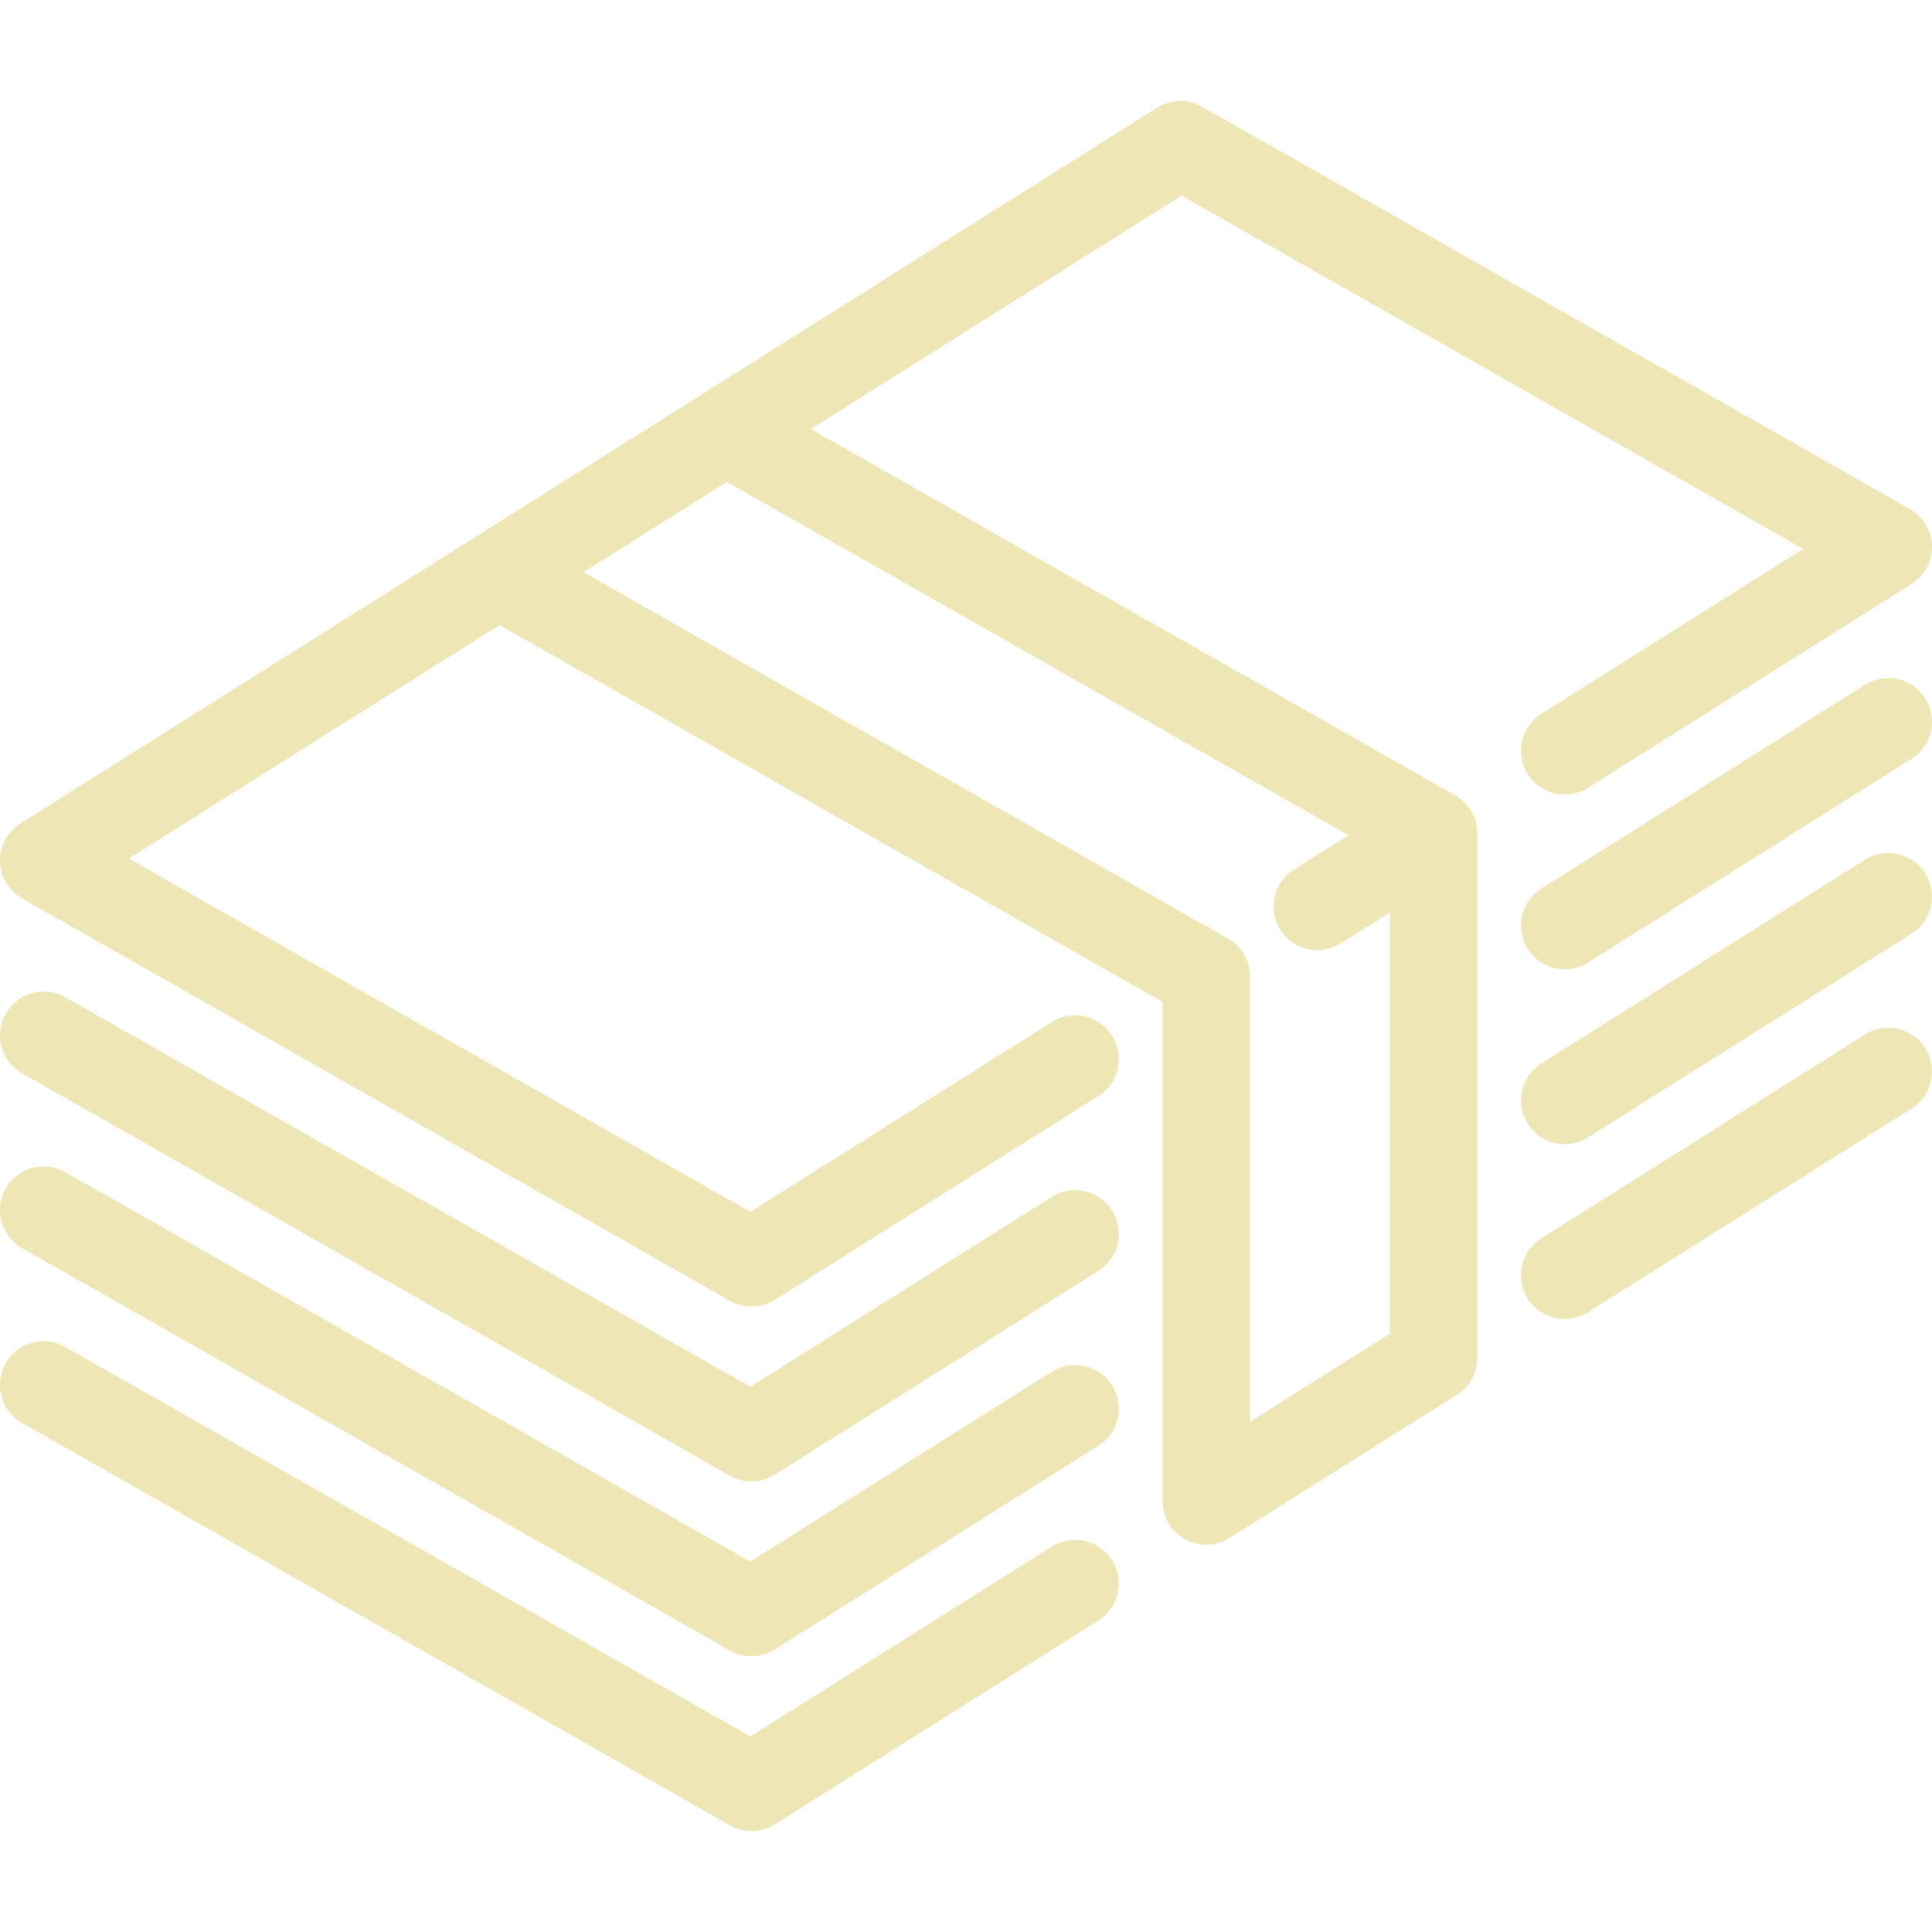
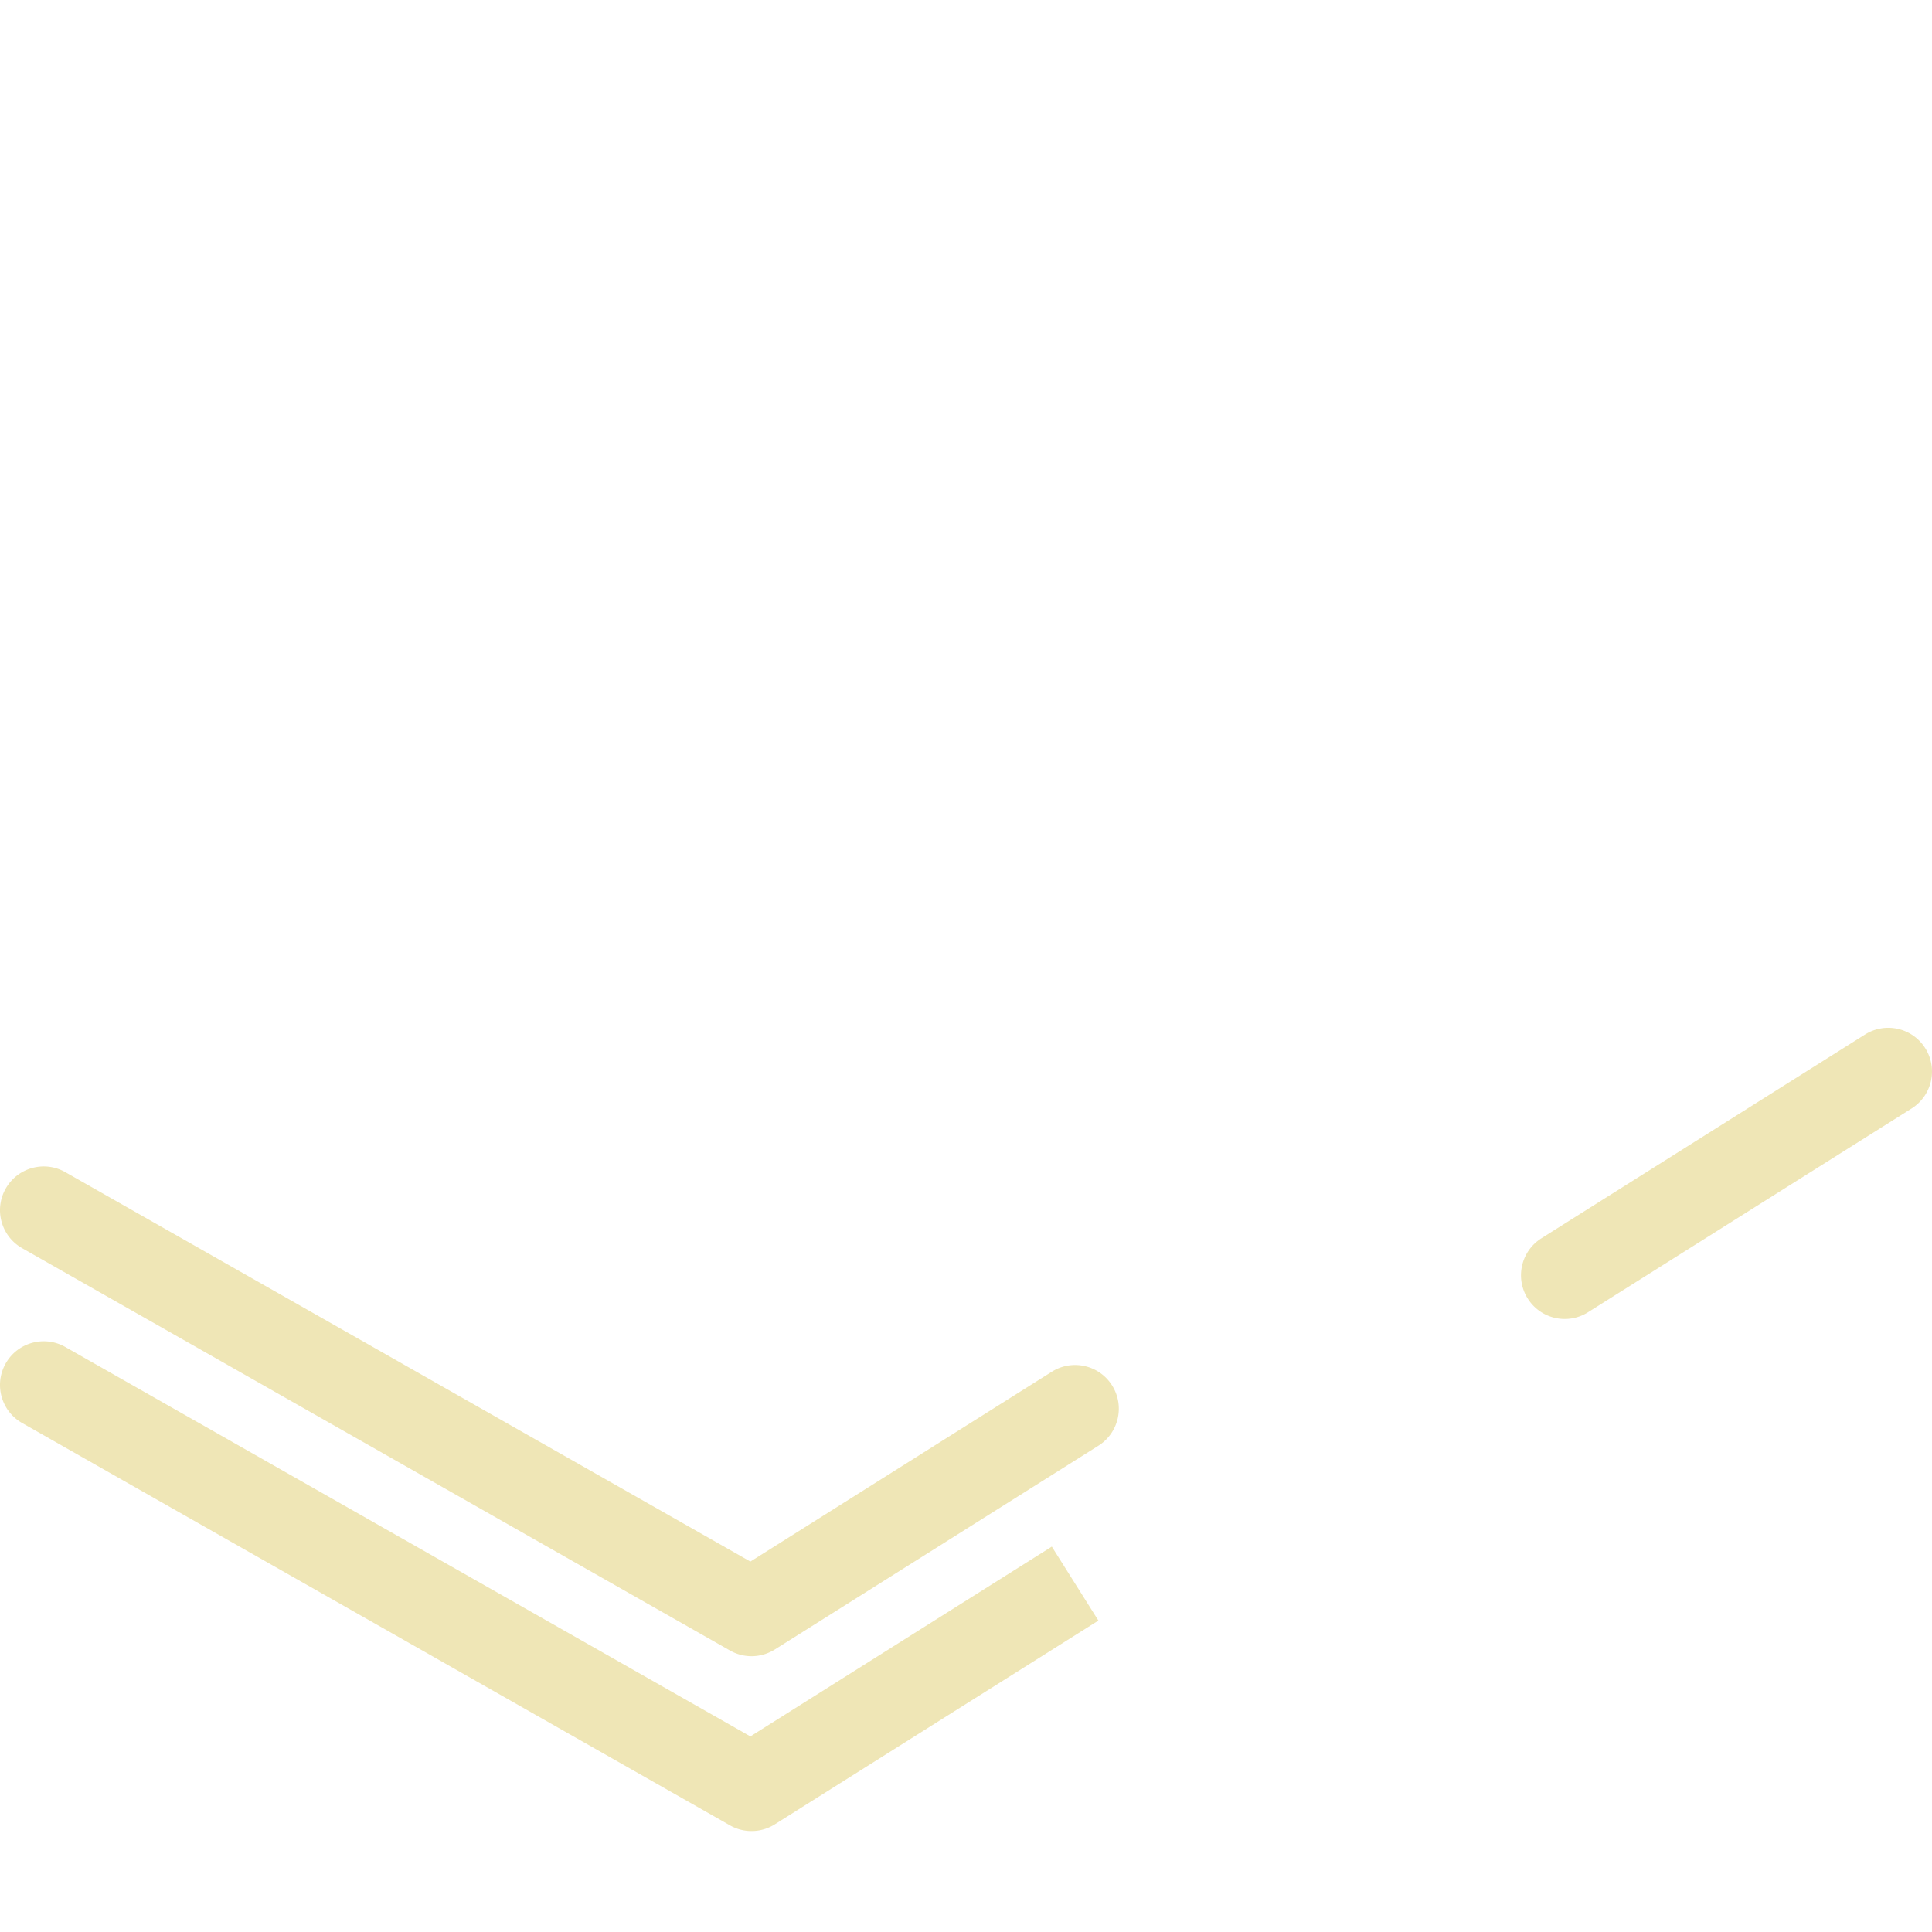
<svg xmlns="http://www.w3.org/2000/svg" version="1.1" width="512" height="512" x="0" y="0" viewBox="0 0 442.003 442.003" style="enable-background:new 0 0 512 512" xml:space="preserve" class="">
  <g>
-     <path d="M337.897 189.476c-.01-.082-.016-.165-.028-.246a9.855 9.855 0 0 0-.244-1.205l-.004-.013a9.962 9.962 0 0 0-.379-1.102c-.042-.104-.088-.204-.133-.306a9.948 9.948 0 0 0-.385-.774c-.061-.111-.12-.222-.186-.331-.035-.059-.063-.12-.1-.179-.148-.235-.31-.456-.474-.675-.031-.041-.056-.084-.087-.124a9.722 9.722 0 0 0-.803-.91c-.053-.054-.111-.104-.166-.156a10.075 10.075 0 0 0-.767-.668c-.068-.053-.134-.106-.204-.157-.356-.264-.723-.51-1.106-.723L185.506 98.164l84.825-53.414 142.207 80.832-59.891 37.713c-4.674 2.942-6.077 9.117-3.134 13.79 2.942 4.674 9.116 6.077 13.79 3.134l74.026-46.613a9.996 9.996 0 0 0 4.669-8.688 9.996 9.996 0 0 0-5.056-8.468L275.009 24.404a10.001 10.001 0 0 0-10.27.231L160.783 90.096l-.064.04-51.947 32.711a4.4 4.4 0 0 0-.071.045L4.674 188.398a9.996 9.996 0 0 0-4.669 8.688 9.996 9.996 0 0 0 5.056 8.468L166.995 297.6a9.995 9.995 0 0 0 10.269-.231l74.026-46.614c4.674-2.942 6.077-9.117 3.134-13.79-2.941-4.674-9.117-6.078-13.79-3.134l-68.961 43.424-142.207-80.834 84.826-53.415 151.67 86.212V343.4a10 10 0 0 0 15.328 8.462l52.014-32.753a10 10 0 0 0 4.672-8.462v-120c0-.059-.01-.115-.012-.174a10.135 10.135 0 0 0-.067-.997zm-51.935 135.811V223.401a9.998 9.998 0 0 0-5.059-8.693l-147.411-83.791 32.813-20.663 142.206 80.833-12.451 7.84c-4.674 2.942-6.077 9.117-3.134 13.79a9.988 9.988 0 0 0 8.472 4.673 9.95 9.95 0 0 0 5.318-1.539l11.259-7.089v96.366l-32.013 20.159z" fill="#efe6b6" opacity="1" data-original="#000000" class="" />
-     <path d="m426.674 156.681-74.026 46.613c-4.674 2.942-6.077 9.117-3.134 13.79a9.988 9.988 0 0 0 8.472 4.673 9.95 9.95 0 0 0 5.318-1.539l74.026-46.613c4.674-2.942 6.077-9.117 3.134-13.79-2.942-4.674-9.117-6.078-13.79-3.134zM240.633 273.83l-68.961 43.424-156.729-89.087c-4.798-2.728-10.906-1.052-13.635 3.752-2.729 4.801-1.05 10.906 3.752 13.635L166.994 337.6a9.995 9.995 0 0 0 10.269-.231l74.026-46.614c4.674-2.942 6.077-9.117 3.134-13.79-2.941-4.675-9.117-6.079-13.79-3.135zM426.674 196.681l-74.026 46.613c-4.674 2.942-6.077 9.117-3.134 13.79a9.988 9.988 0 0 0 8.472 4.673 9.95 9.95 0 0 0 5.318-1.539l74.026-46.613c4.674-2.942 6.077-9.117 3.134-13.79-2.942-4.675-9.117-6.078-13.79-3.134z" fill="#efe6b6" opacity="1" data-original="#000000" class="" />
    <path d="m240.633 313.83-68.961 43.424-156.729-89.087c-4.798-2.728-10.906-1.052-13.635 3.752-2.729 4.801-1.05 10.906 3.752 13.635L166.994 377.6a9.995 9.995 0 0 0 10.269-.231l74.026-46.614c4.674-2.942 6.077-9.117 3.134-13.79-2.941-4.676-9.117-6.079-13.79-3.135zM426.674 236.681l-74.026 46.613c-4.674 2.942-6.077 9.117-3.134 13.79a9.988 9.988 0 0 0 8.472 4.673 9.95 9.95 0 0 0 5.318-1.539l74.026-46.613c4.674-2.942 6.077-9.117 3.134-13.79-2.942-4.674-9.117-6.077-13.79-3.134z" fill="#efe6b6" opacity="1" data-original="#000000" class="" />
-     <path d="m240.633 353.83-68.961 43.424-156.729-89.087c-4.798-2.728-10.906-1.052-13.635 3.752-2.729 4.801-1.05 10.906 3.752 13.635L166.994 417.6a9.995 9.995 0 0 0 10.269-.231l74.026-46.614c4.674-2.942 6.077-9.117 3.134-13.79-2.941-4.675-9.117-6.079-13.79-3.135z" fill="#efe6b6" opacity="1" data-original="#000000" class="" />
+     <path d="m240.633 353.83-68.961 43.424-156.729-89.087c-4.798-2.728-10.906-1.052-13.635 3.752-2.729 4.801-1.05 10.906 3.752 13.635L166.994 417.6a9.995 9.995 0 0 0 10.269-.231l74.026-46.614z" fill="#efe6b6" opacity="1" data-original="#000000" class="" />
  </g>
</svg>